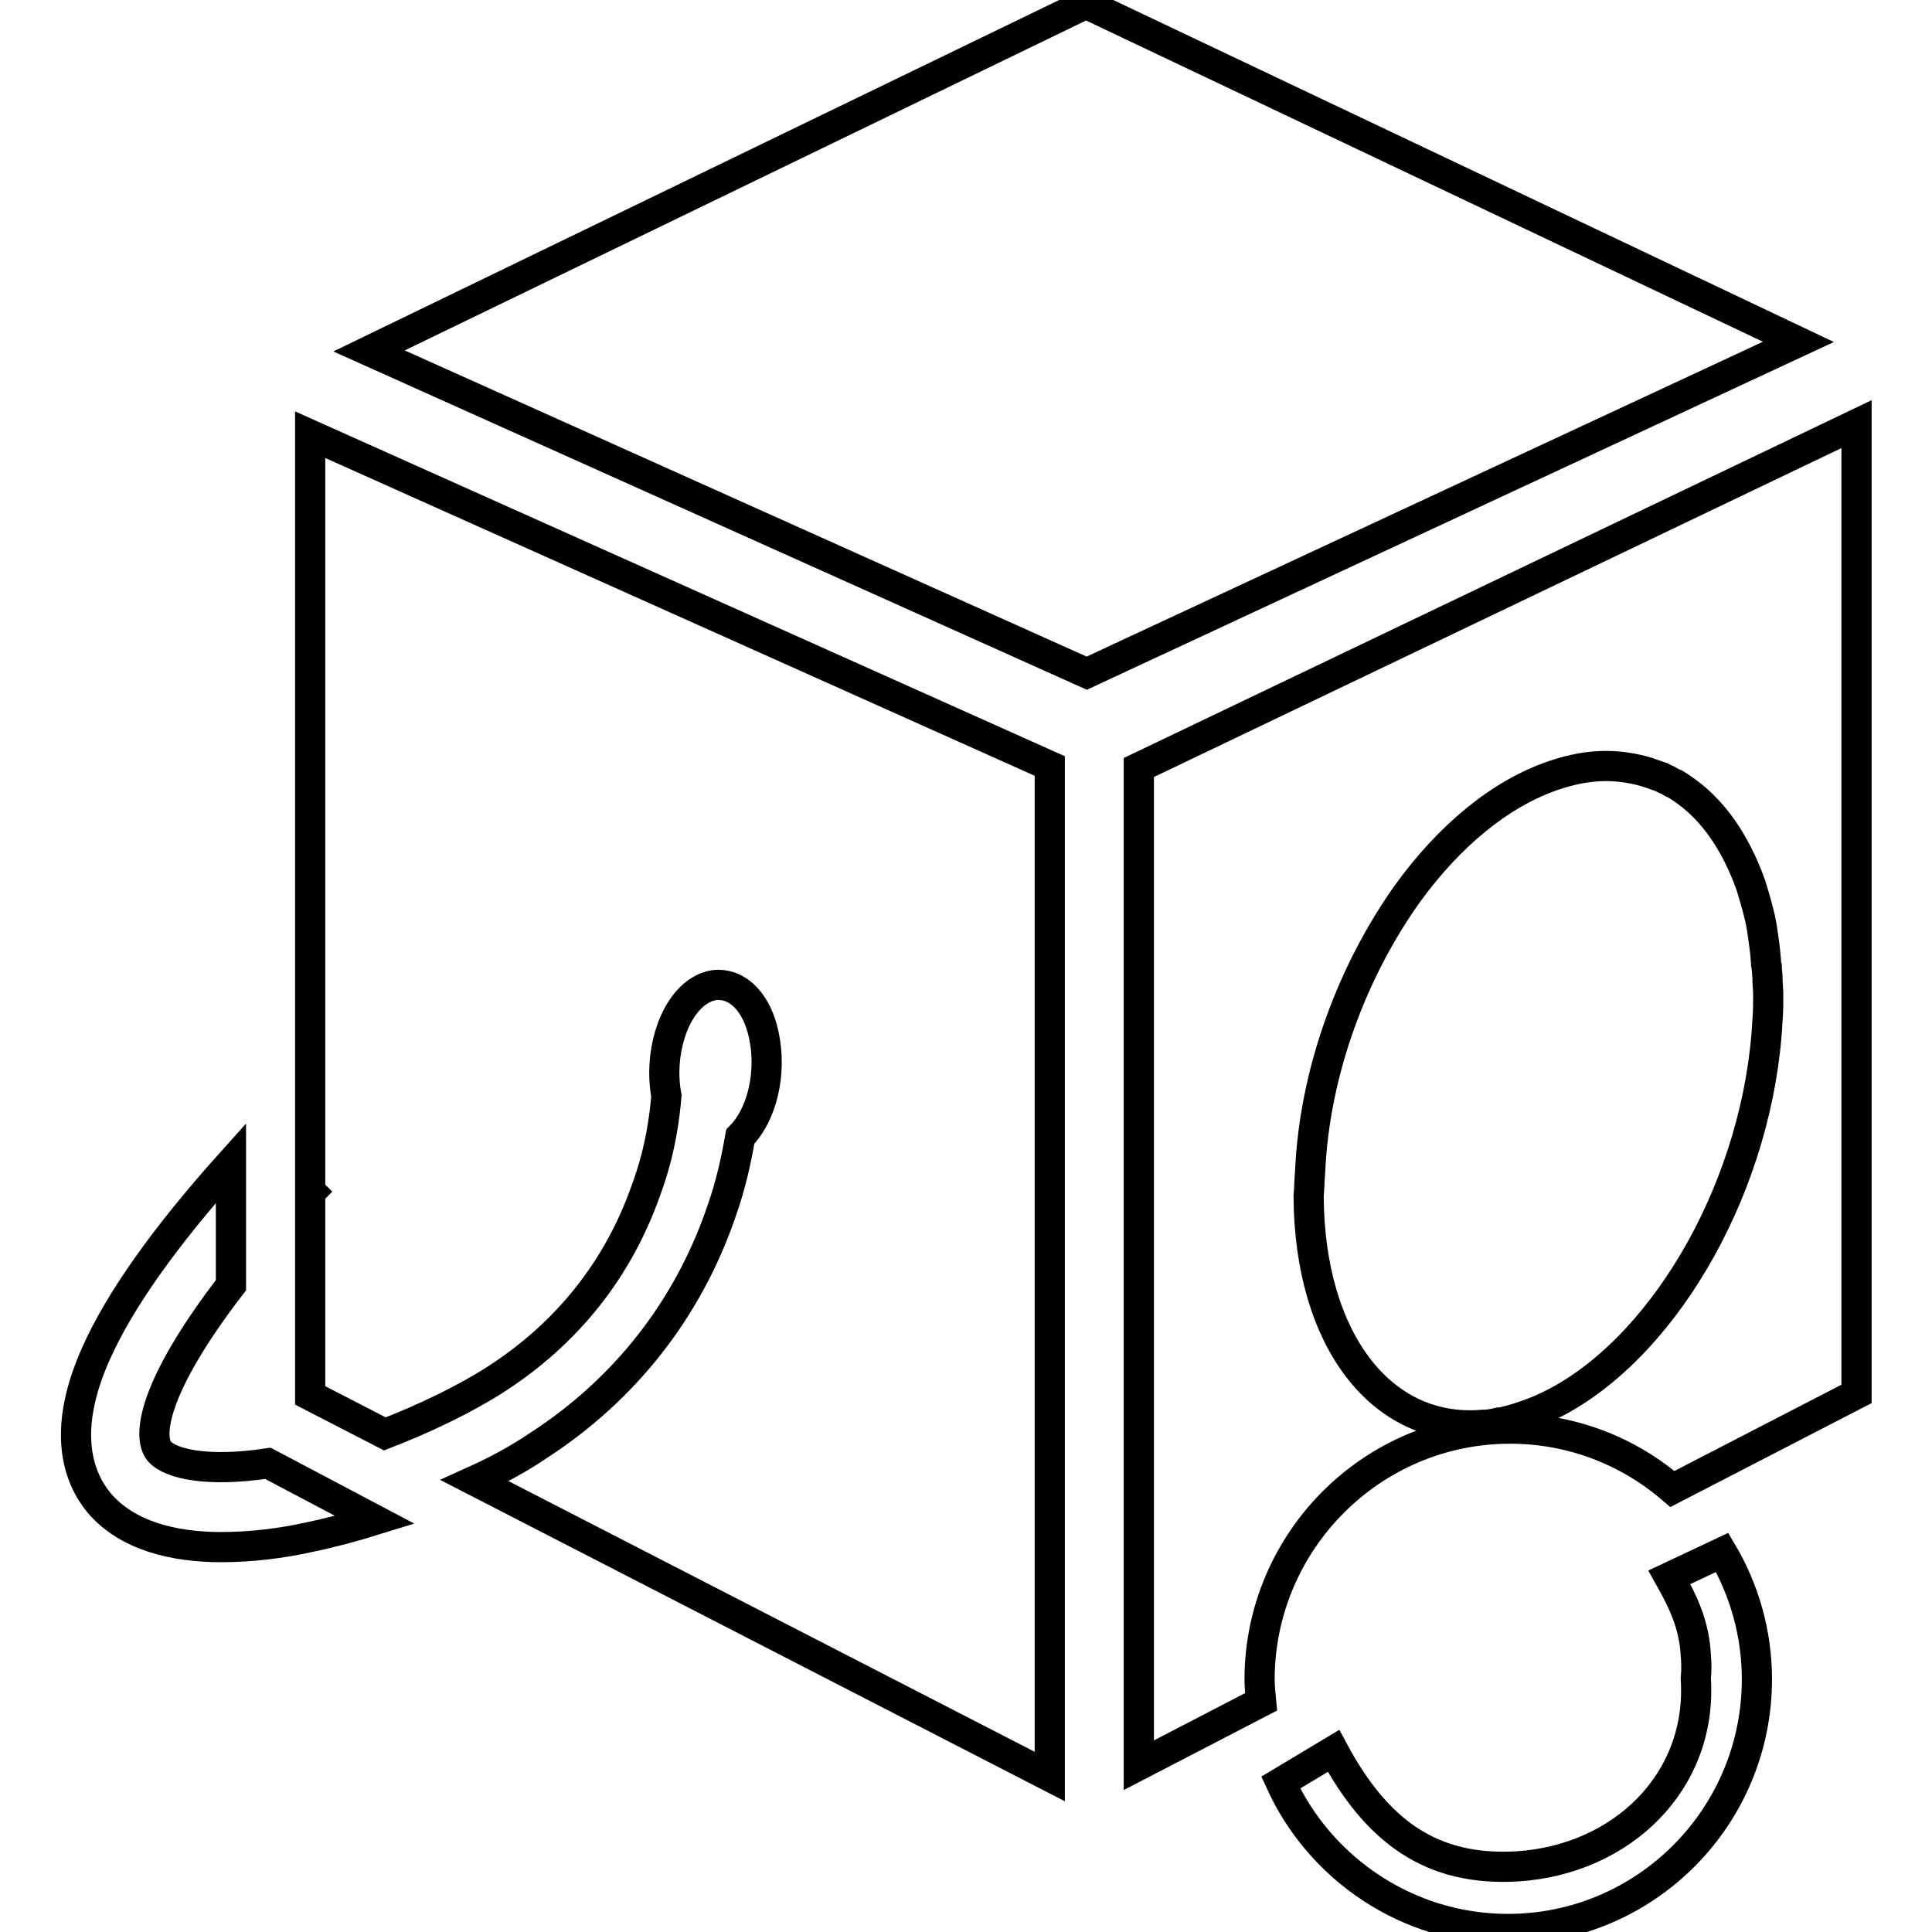
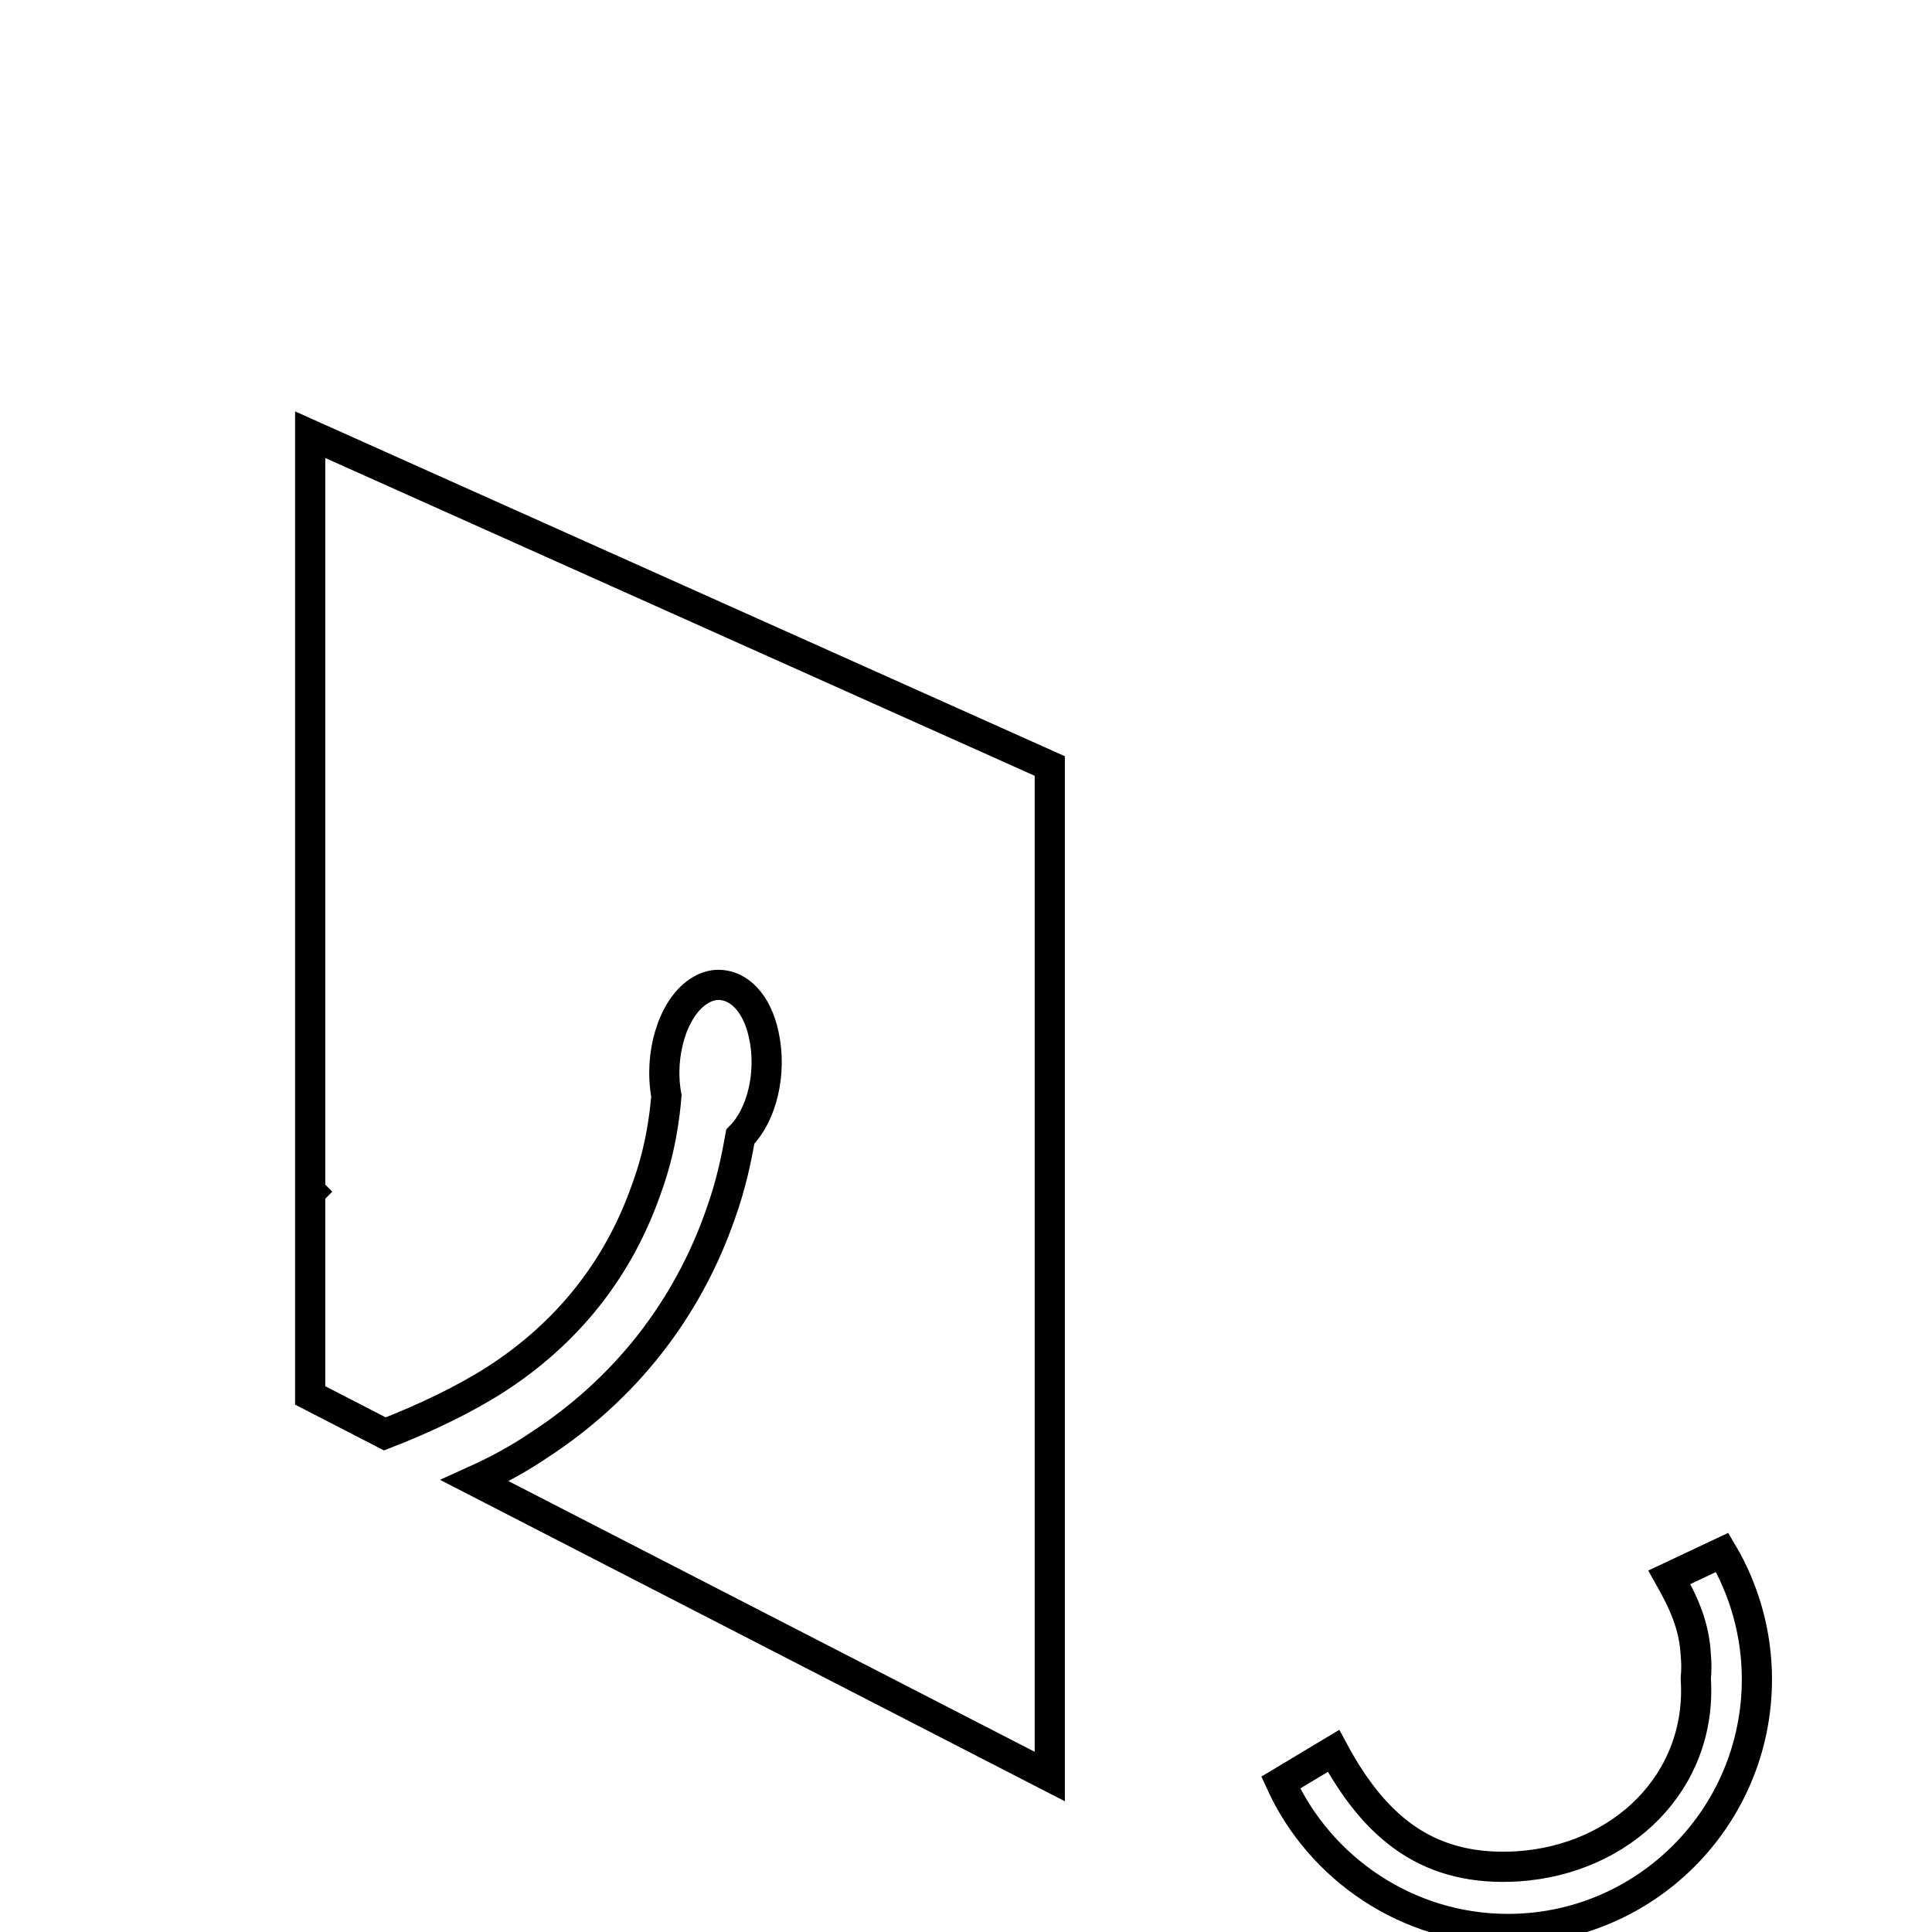
<svg xmlns="http://www.w3.org/2000/svg" version="1.1" x="0px" y="0px" viewBox="0 0 256 256" enable-background="new 0 0 256 256" xml:space="preserve">
  <g>
    <g>
      <path stroke-width="4" fill-opacity="0" stroke="#000000" d="M221.2,209c1.8,3.2,3.3,6.3,3.5,10.3c0.1,1,0.1,2.1,0,3.1c0.9,13.7-9.8,24-23.6,24.9c-11.5,0.7-18.7-4.7-24.4-15.3l-7,4.2c5.2,11.4,16.8,19.4,30.1,19.4c18.2,0,33-14.8,33-33.1c0-6.1-1.7-11.9-4.6-16.8L221.2,209z" />
-       <path stroke-width="4" fill-opacity="0" stroke="#000000" d="M35.5,193.9c-8,1.2-12.9,0.1-14.4-1.6c-1.6-2-0.8-8.6,9.5-22v-16.2c-8.8,9.8-14.8,18.3-17.9,25.3c-4.6,10.3-2.3,16.4,0.4,19.7c3.7,4.4,9.9,5.9,16.2,5.9c4,0,8-0.5,11.6-1.3c2.9-0.6,5.9-1.4,8.8-2.3L35.5,193.9z" />
-       <path stroke-width="4" fill-opacity="0" stroke="#000000" d="M200.1,189.3c8.2,0,15.7,3,21.5,8l24.4-12.6V56.2l-95.1,45.5v132.2l16.2-8.4c-0.1-1-0.2-2.1-0.2-3.1C167,204.2,181.8,189.3,200.1,189.3z M173.6,155.2c0.6-13.4,5.7-26.7,12.9-36.8c5.5-7.6,12.3-13.3,19.5-15.7c2.4-0.8,4.6-1.2,6.8-1.2c0,0,0,0,0,0c1.9,0,3.7,0.3,5.4,0.8c0.1,0,0.2,0.1,0.3,0.1c0.6,0.2,1.1,0.4,1.7,0.6c0.3,0.2,0.7,0.3,1,0.5c0.3,0.2,0.5,0.3,0.8,0.4c1.3,0.8,2.6,1.8,3.7,2.9c0,0,0.1,0.1,0.1,0.1c2.6,2.6,4.7,6.2,6.2,10.4c0.2,0.7,0.4,1.3,0.6,2c0.2,0.7,0.4,1.5,0.6,2.3c0.1,0.5,0.2,1,0.3,1.6c0.2,1.4,0.4,2.7,0.5,4.2c0,0.2,0,0.4,0.1,0.7c0,0.5,0.1,1,0.1,1.5c0,0.8,0.1,1.5,0.1,2.3c0,1.1,0,2.1-0.1,3.3c-1.1,21.3-13.1,42.6-27.8,50.5c-1.5,0.8-3.1,1.5-4.7,2c-0.5,0.2-1,0.3-1.6,0.5c-0.5,0.1-1,0.3-1.5,0.3c-0.8,0.2-1.5,0.3-2.2,0.3c-13.3,1.1-22.9-11.2-23-30.3C173.5,157.4,173.5,156.3,173.6,155.2z" />
-       <path stroke-width="4" fill-opacity="0" stroke="#000000" d="M143.9,0.5L48.9,46.5l95.1,42.7l94.3-43.9L143.9,0.5z" />
      <path stroke-width="4" fill-opacity="0" stroke="#000000" d="M65.8,182.7c9.4-6.1,16.1-14.5,19.8-25c2-5.4,2.5-10.1,2.7-12.5c-1-5.4,0.8-11.5,4.2-13.8c0.9-0.6,1.8-0.9,2.7-0.9c2.7,0,5.1,2.4,6,6.6c1.1,5-0.2,10.6-3.1,13.5c-0.5,2.8-1.2,6.3-2.6,10.2c-4.4,12.7-12.7,23.3-24.1,30.7c-2.5,1.7-5.4,3.3-8.5,4.7l0,0l0,0l76.2,39.2V101.5L41.1,57.6v100.2l0.1,0.1c-0.1,0.1-0.1,0.1-0.1,0.2v26.8l9.9,5.1C56.4,187.9,61.6,185.4,65.8,182.7z" />
    </g>
  </g>
</svg>